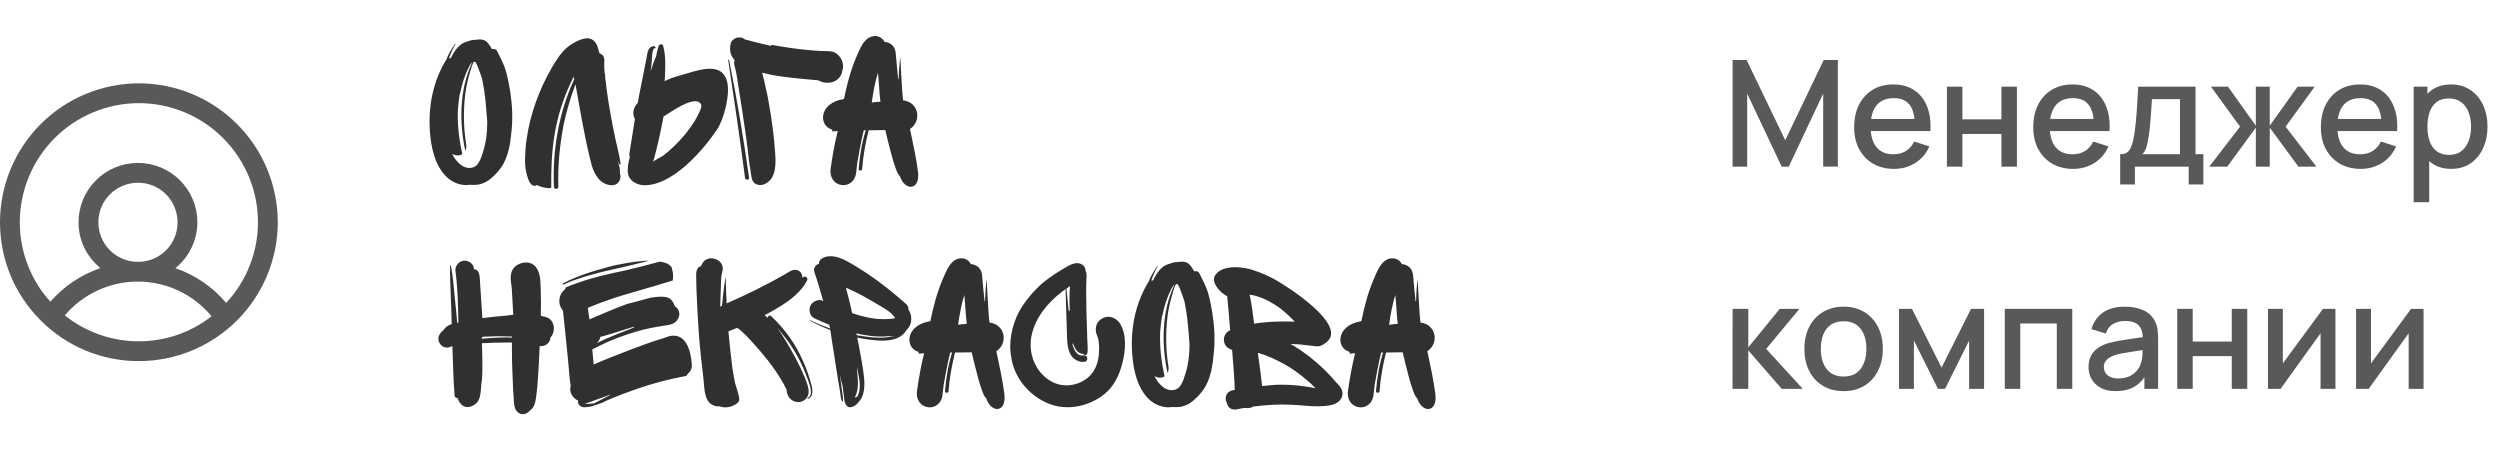
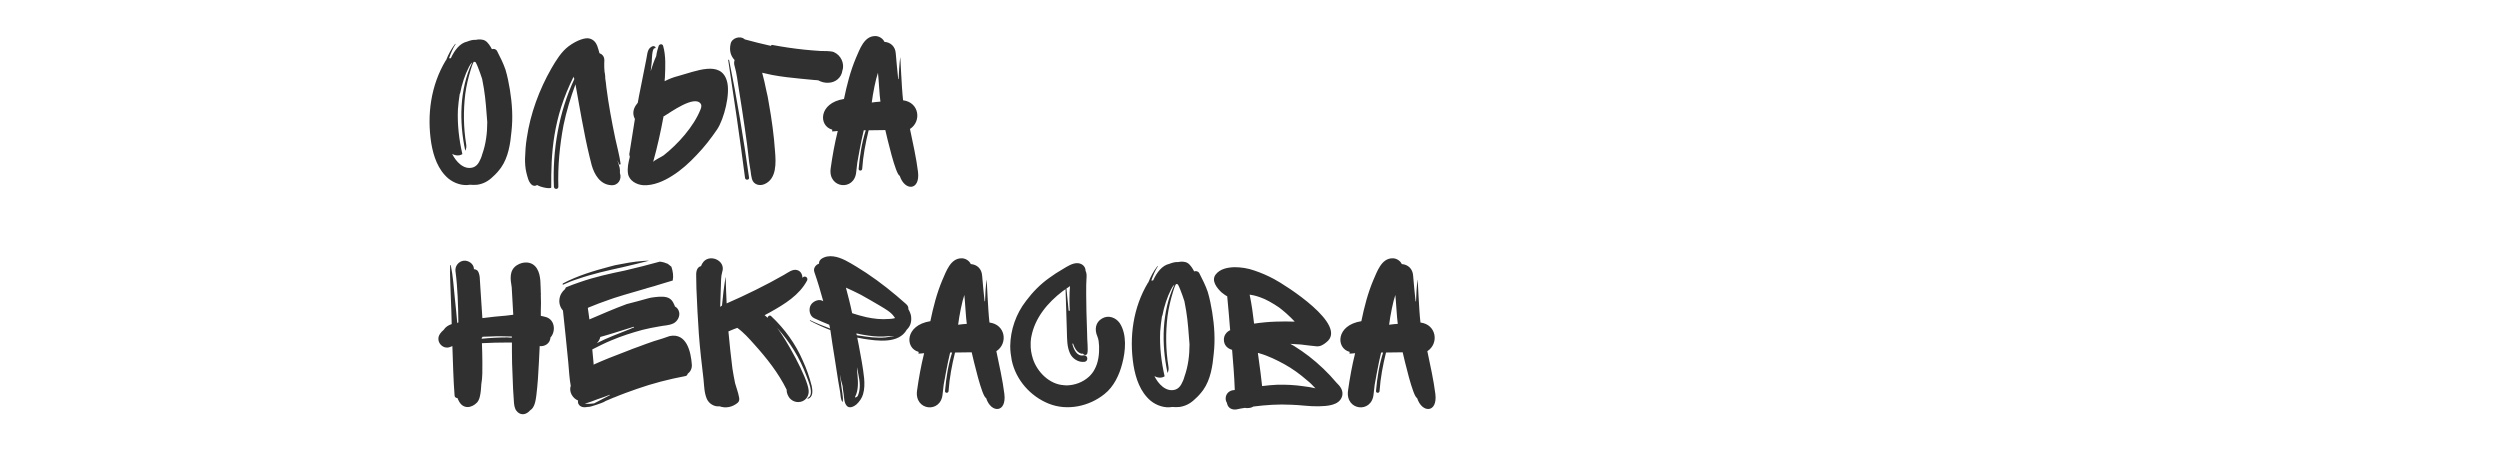
<svg xmlns="http://www.w3.org/2000/svg" width="270" height="49" viewBox="0 0 270 49" fill="none">
  <path d="M55.072 9.704C55.312 11.192 55.408 12.68 55.24 14.192C55.12 15.512 54.904 16.976 54.112 18.104C53.848 18.464 53.56 18.8 53.224 19.088C52.768 19.544 52.216 19.856 51.544 19.952C51.28 19.976 51.016 19.976 50.752 19.952C49.96 20.096 49.072 19.808 48.424 19.28C47.296 18.32 46.816 16.88 46.576 15.464C46.096 12.392 46.528 9.224 48.136 6.536C48.16 6.536 48.16 6.512 48.184 6.488C48.424 5.864 48.736 5.288 49.144 4.76C49.168 4.712 49.216 4.736 49.192 4.784C49.048 5.024 48.904 5.264 48.808 5.504C48.688 5.768 48.592 6.032 48.496 6.296C48.568 6.272 48.64 6.296 48.688 6.296C49.096 5.408 49.672 4.664 50.44 4.496C50.752 4.376 51.064 4.28 51.376 4.304C51.712 4.232 52.12 4.232 52.408 4.4C52.72 4.592 52.96 5 53.128 5.312C53.32 5.24 53.56 5.288 53.68 5.504C54.016 6.152 54.352 6.824 54.592 7.52C54.808 8.24 54.952 8.984 55.072 9.704ZM52.072 16.688C52.48 15.56 52.624 14.36 52.624 13.184C52.528 11.984 52.456 10.76 52.264 9.584C52.192 9.224 52.144 8.864 52.072 8.528C51.928 8.096 51.784 7.664 51.616 7.256C51.544 7.088 51.472 6.896 51.376 6.728C51.352 6.704 51.304 6.68 51.28 6.68H51.16C51.016 6.944 50.92 7.256 50.848 7.496C50.584 8.36 50.368 9.248 50.248 10.16C50.032 11.936 50.056 13.784 50.344 15.56C50.392 15.824 50.368 16.064 50.248 16.28C49.576 13.16 49.624 9.632 50.992 6.752C50.848 6.848 50.752 7.04 50.656 7.208C50.2 8.096 49.888 9.08 49.696 10.064C49.672 10.112 49.672 10.136 49.648 10.16C49.552 10.712 49.504 11.264 49.456 11.816C49.384 13.448 49.576 15.08 49.936 16.64C49.864 16.688 49.768 16.736 49.672 16.76C49.384 16.832 49.072 16.76 48.832 16.616C49.216 17.408 50.056 18.392 51.088 18.08C51.376 17.984 51.592 17.768 51.736 17.504C51.88 17.24 52 16.976 52.072 16.688ZM66.926 18.128C66.95 18.32 66.974 18.512 66.95 18.68C67.19 19.352 66.758 20.072 65.99 20C64.814 19.928 64.19 18.848 63.902 17.84C63.566 16.544 63.278 15.248 63.038 13.952C62.846 13.064 62.222 9.464 62.15 9.104C61.622 10.544 61.166 12.032 60.854 13.544C60.446 15.728 60.23 17.96 60.302 20.168C60.302 20.48 59.846 20.48 59.822 20.168C59.654 16.232 60.35 12.128 62.03 8.528C62.006 8.48 61.934 8.312 61.958 8.264C59.678 12.8 59.51 16.64 59.534 20.24C59.534 20.432 58.454 20.264 57.998 19.976C57.83 20.12 57.566 20.096 57.398 19.928C57.062 19.616 56.966 19.088 56.846 18.632C56.726 18.152 56.702 17.624 56.702 17.144C56.726 16.376 56.774 15.632 56.894 14.912C57.278 12.272 58.238 9.68 59.558 7.376C60.062 6.512 60.614 5.6 61.406 5C62.342 4.304 63.254 4.04 63.662 4.16C64.07 4.256 64.358 4.568 64.502 4.952C64.598 5.216 64.67 5.48 64.742 5.744C65.054 5.864 65.27 6.104 65.27 6.512C65.246 6.896 65.246 7.688 65.342 8.048C65.366 8.192 65.366 8.312 65.366 8.456C65.414 8.768 65.462 9.104 65.486 9.416C65.726 11.288 66.062 13.088 66.446 14.936C66.638 15.848 66.902 16.76 67.022 17.672C67.046 17.768 66.926 17.816 66.878 17.744L66.662 17.288C66.758 17.552 66.854 17.84 66.926 18.128ZM77.449 13.976C76.777 14.96 76.057 15.896 75.217 16.76C74.449 17.576 73.585 18.368 72.625 18.968C71.737 19.544 70.561 20.072 69.457 20C68.761 19.952 67.945 19.52 67.825 18.752C67.729 18.128 67.873 17.552 68.017 16.952V16.904C67.969 16.784 67.945 16.64 67.993 16.472L68.569 12.848C68.257 12.272 68.401 11.672 68.809 11.192C68.833 11.168 68.857 11.144 68.881 11.096C68.953 10.64 69.049 10.184 69.145 9.704L69.793 6.44C69.889 6.032 69.889 5.48 70.177 5.192C70.345 5.024 70.561 4.904 70.753 5.048C70.849 5.12 70.801 5.216 70.705 5.216C70.417 5.168 70.393 6.512 70.393 6.656C70.345 7.016 70.321 7.352 70.273 7.688C70.441 7.136 70.633 6.584 70.873 6.056C70.921 5.672 71.017 5.312 71.137 4.952C71.233 4.736 71.545 4.712 71.617 4.952C71.929 6.032 71.857 7.256 71.809 8.384C71.785 8.504 71.785 8.648 71.785 8.768C72.241 8.528 72.745 8.336 73.225 8.216C75.169 7.688 77.857 6.488 78.505 8.744C78.913 10.088 78.193 12.872 77.449 13.976ZM75.697 11.24C75.073 10.184 72.385 12.152 71.737 12.536C71.713 12.536 71.689 12.56 71.665 12.56C71.353 14.24 70.993 15.872 70.537 17.504C70.585 17.336 71.473 16.928 71.665 16.784C73.225 15.56 74.905 13.688 75.649 11.84C75.769 11.552 75.769 11.36 75.697 11.24ZM90.978 7.616C90.882 8.384 90.234 8.912 89.49 8.936C89.058 8.96 88.722 8.864 88.362 8.672H88.29C88.194 8.648 88.122 8.648 88.026 8.648L86.514 8.504C85.482 8.408 84.426 8.288 83.394 8.096C83.082 8.024 82.698 7.952 82.314 7.856C82.482 8.48 82.626 9.08 82.746 9.704C82.866 10.184 82.962 10.664 83.034 11.144C83.346 12.872 83.586 14.624 83.706 16.376C83.802 17.552 83.898 19.304 82.578 19.88C82.05 20.12 81.378 19.952 81.21 19.328C81.138 19.04 81.09 18.752 81.066 18.488C80.946 17.864 80.874 17.24 80.802 16.592C80.754 15.944 80.226 12.272 79.794 9.632C79.65 8.792 79.578 7.952 79.338 7.136C79.266 6.92 79.266 6.68 79.338 6.488C78.93 6.056 78.738 5.48 78.906 4.736C79.026 4.112 79.938 3.8 80.442 4.256C81.378 4.52 82.314 4.736 83.25 4.952C83.298 4.88 83.346 4.832 83.418 4.856C84.57 5.072 85.698 5.24 86.85 5.36C87.426 5.432 88.026 5.456 88.602 5.504C89.082 5.528 89.61 5.48 90.066 5.624L90.09 5.648C90.81 5.96 91.242 6.872 90.978 7.616ZM80.898 19.184C80.946 19.448 80.514 19.496 80.466 19.232C79.914 14.984 79.29 10.712 78.642 6.464C78.618 6.464 78.738 6.44 78.738 6.464C79.602 10.688 80.298 14.936 80.898 19.184ZM97.174 18.992C96.718 18.848 95.806 14.864 95.614 14.048L93.814 14.072C93.478 15.44 93.214 16.808 93.118 18.224C93.118 18.488 92.71 18.488 92.734 18.224C92.854 16.832 93.07 15.416 93.502 14.072H93.286C92.998 15.2 92.59 17.552 92.59 17.552L92.47 18.584C92.278 20.672 89.422 20.36 89.71 18.2C89.902 16.832 90.142 15.488 90.478 14.144C90.262 14.168 90.046 14.192 89.854 14.192C89.878 14.144 89.902 14.072 89.878 14C88.39 13.616 88.39 11.12 91.15 10.688C91.462 9.176 91.846 7.664 92.446 6.248C92.854 5.336 93.31 3.92 94.486 3.896C94.894 3.872 95.35 4.136 95.518 4.52C96.19 4.568 96.694 5.024 96.742 5.768C96.814 6.68 96.91 7.616 97.006 8.528C97.03 8.552 97.03 8.552 97.054 8.552C97.078 7.76 97.126 6.968 97.222 6.2C97.246 5.96 97.366 9.44 97.534 10.832C99.286 11.048 99.55 13.112 98.278 13.928C98.566 15.296 98.974 17.144 99.142 18.536C99.406 20.624 97.702 20.648 97.174 18.992ZM94.15 11.072C94.462 11.024 94.774 11 95.086 10.976C94.99 10.4 94.894 8.456 94.822 7.856C94.582 8.528 94.27 10.088 94.15 11.072ZM59.44 36.464V36.536C59.368 37.112 58.816 37.448 58.288 37.376C58.24 38.552 58.168 39.752 58.096 40.928C58.048 41.528 58 42.104 57.928 42.68C57.856 43.208 57.76 44.024 57.256 44.312C57.256 44.336 57.256 44.336 57.232 44.336C57.16 44.432 57.04 44.528 56.92 44.6C56.488 44.864 56.056 44.72 55.792 44.384C55.576 44.144 55.528 43.736 55.504 43.424C55.432 42.488 55.384 41.576 55.36 40.64C55.312 39.728 55.288 38.792 55.288 37.88V36.992C55.12 36.992 54.976 36.992 54.808 36.992C53.896 36.992 52.96 37.016 52.048 37.064C52.072 37.76 52.096 38.456 52.096 39.152C52.096 39.944 52.12 40.76 51.976 41.528V41.6C51.952 41.792 51.952 42.008 51.928 42.2C51.88 42.608 51.808 43.16 51.52 43.472C50.92 44.096 50.032 44.192 49.576 43.352C49.504 43.232 49.456 43.112 49.408 42.992C49.264 42.992 49.096 42.896 49.096 42.728C48.952 40.952 48.928 39.152 48.856 37.376L48.616 37.472C47.8 37.808 46.96 36.824 47.536 36.032C47.632 35.888 47.776 35.744 47.92 35.624C48.112 35.312 48.424 35.12 48.784 35C48.76 34.04 48.736 33.056 48.688 32.072C48.664 30.944 48.568 29.792 48.616 28.664C48.616 28.616 48.688 28.616 48.688 28.664C48.928 29.816 49 31.016 49.12 32.192C49.216 33.08 49.312 34.016 49.384 34.904C49.408 34.88 49.432 34.832 49.456 34.832H49.504C49.48 32.984 49.432 31.112 49.192 29.288C49.12 28.736 49.528 28.232 50.056 28.16C50.56 28.088 51.16 28.472 51.184 29.024V29.072C51.28 29.072 51.352 29.096 51.448 29.144C51.688 29.24 51.784 29.696 51.808 29.912L51.88 31.064C51.952 32.168 52.024 33.272 52.096 34.352H52.144C52.984 34.232 53.824 34.16 54.664 34.088C54.928 34.064 55.168 34.016 55.432 33.992C55.384 33.008 55.312 32 55.264 31.016C55.12 30.176 54.976 29.216 55.792 28.664C56.512 28.184 57.52 28.208 58 29.024C58.456 29.768 58.36 30.824 58.408 31.664C58.432 31.736 58.408 31.808 58.408 31.88C58.432 32.432 58.432 33.008 58.408 33.584V34.112C58.6 34.136 58.792 34.208 59.008 34.256C59.944 34.568 60.04 35.816 59.44 36.464ZM52.912 36.344C52.648 36.344 52.384 36.368 52.12 36.368C52.096 36.416 52.072 36.464 52.024 36.488V36.584C52.96 36.488 53.896 36.44 54.808 36.44C54.976 36.464 55.144 36.464 55.288 36.464V36.344C54.496 36.32 53.704 36.296 52.912 36.344ZM60.799 30.608C62.383 29.768 64.159 29.24 65.887 28.784L66.439 28.64C67.423 28.448 68.407 28.256 69.439 28.184C69.655 28.16 69.871 28.16 70.087 28.16C69.151 28.4 68.191 28.64 67.255 28.856C65.623 29.216 63.991 29.576 62.407 30.128C61.855 30.296 61.327 30.512 60.799 30.752C60.751 30.728 60.751 30.656 60.799 30.608ZM74.263 40.376C74.239 40.496 74.167 40.592 74.023 40.616C72.247 40.952 70.471 41.408 68.767 42.008C67.951 42.296 67.135 42.584 66.343 42.92H66.319C66.271 42.944 66.199 42.968 66.151 42.992C65.887 43.112 65.623 43.208 65.359 43.328L65.335 43.352C65.047 43.544 63.679 43.952 63.703 43.928C63.703 43.928 63.559 43.952 63.463 43.952C63.079 44.024 62.647 44 62.455 43.592C62.407 43.472 62.407 43.376 62.431 43.256C61.831 43.016 61.423 42.296 61.639 41.672C61.495 40.856 61.447 39.992 61.375 39.152L61.087 36.272L60.799 33.536C60.511 33.224 60.367 32.768 60.415 32.36C60.463 31.88 60.679 31.52 61.015 31.232C61.039 31.184 61.087 31.112 61.111 31.04C61.615 30.824 62.143 30.632 62.647 30.464C64.231 29.912 65.863 29.552 67.495 29.216C68.767 28.928 70.015 28.592 71.263 28.256C71.431 28.28 71.599 28.304 71.743 28.352L72.127 28.496C72.247 28.592 72.391 28.712 72.511 28.808C72.679 29.312 72.751 29.816 72.655 30.296L71.455 30.656C70.927 30.824 70.375 30.992 69.823 31.136C69.775 31.16 69.727 31.184 69.679 31.184C68.455 31.52 66.079 32.24 65.815 32.36C65.047 32.624 64.279 32.912 63.535 33.224L63.487 33.272C63.511 33.512 63.655 34.376 63.655 34.496C64.999 33.92 66.319 33.344 67.687 32.84C68.455 32.648 69.247 32.432 70.015 32.216L70.327 32.144C70.615 32.096 70.879 32.072 71.167 32.048C71.767 32.024 72.343 32.048 72.679 32.624C72.727 32.696 72.751 32.768 72.775 32.816C72.823 32.912 72.871 33.008 72.895 33.104C72.919 33.128 72.919 33.128 72.943 33.128C73.159 33.248 73.303 33.488 73.351 33.728C73.447 34.184 73.159 34.712 72.727 34.928C72.223 35.168 71.695 35.144 71.143 35.264C70.567 35.36 69.967 35.48 69.391 35.624C68.239 35.936 67.111 36.296 65.983 36.776C65.287 37.064 64.639 37.4 63.967 37.736L64.111 39.296C64.111 39.32 64.111 39.344 64.111 39.392L64.183 39.344C64.711 39.104 65.239 38.888 65.767 38.672L67.807 37.88C68.167 37.736 68.527 37.592 68.887 37.472C69.463 37.256 70.039 37.04 70.615 36.848L71.551 36.56C71.815 36.488 72.055 36.368 72.319 36.296C74.167 35.912 74.623 38.024 74.719 39.392C74.743 39.824 74.551 40.16 74.263 40.376ZM68.455 35.288C67.711 35.528 66.967 35.744 66.223 35.984C65.743 36.128 65.287 36.272 64.831 36.392C64.783 36.656 64.639 36.896 64.447 37.064C65.623 36.464 66.871 36.008 68.071 35.528C68.215 35.456 68.335 35.408 68.479 35.36L68.455 35.288ZM63.151 43.592C63.511 43.64 64.063 43.592 64.135 43.568C64.159 43.568 64.183 43.568 64.207 43.544C64.399 43.448 64.591 43.352 64.759 43.256C65.143 43.064 65.503 42.872 65.863 42.68V42.632C65.431 42.8 64.999 42.968 64.543 43.112C64.087 43.28 63.631 43.472 63.151 43.592ZM87.261 43.064C87.213 43.088 87.189 42.992 87.237 42.968C88.005 42.656 87.261 41.072 87.093 40.592C86.373 38.648 85.317 36.944 83.925 35.408C84.837 36.536 87.213 40.76 87.333 42.152C87.405 42.8 86.949 43.424 86.205 43.424C85.749 43.424 85.317 43.16 85.125 42.752C85.005 42.536 84.957 42.32 84.957 42.08C84.069 40.28 82.797 38.672 81.477 37.208C80.901 36.56 80.325 35.912 79.629 35.408L79.245 35.552C79.029 35.648 78.837 35.72 78.669 35.792C78.789 37.112 78.933 38.456 79.101 39.8C79.173 40.328 79.293 40.856 79.389 41.384C79.509 41.84 79.725 42.368 79.821 42.92C79.869 43.112 79.845 43.352 79.677 43.496C79.101 43.976 78.381 44.12 77.709 43.88C77.157 43.952 76.581 43.616 76.341 43.088C76.053 42.416 76.053 41.696 75.981 40.976C75.789 39.344 75.597 37.712 75.477 36.08C75.357 34.448 75.285 32.816 75.213 31.16C75.213 30.728 75.189 30.296 75.189 29.864C75.165 29.432 75.213 28.856 75.717 28.736C75.741 28.64 75.789 28.568 75.837 28.472C76.485 27.296 78.453 28.088 77.997 29.384C77.853 29.864 77.877 30.44 77.853 30.992L77.781 33.152C77.853 33.08 77.901 33.032 77.973 33.008C78.069 31.976 78.189 30.968 78.357 29.96C78.357 29.936 78.381 29.96 78.381 29.96V30.128C78.405 31.016 78.429 31.88 78.477 32.768C80.469 31.904 82.821 30.752 84.693 29.672C85.077 29.456 85.605 29.024 86.085 29.168C86.469 29.264 86.661 29.624 86.661 30.008L86.733 29.936C86.973 29.744 87.309 30.008 87.165 30.296C86.325 31.88 84.741 32.84 83.205 33.704L82.581 34.04C82.701 34.136 82.797 34.232 82.917 34.328C82.893 34.16 83.133 33.992 83.277 34.136C84.741 35.504 85.917 37.136 86.709 38.96C87.117 39.848 87.429 40.76 87.669 41.696C87.765 42.176 87.837 42.896 87.261 43.064ZM97.935 35.6C97.071 37.16 94.719 36.824 93.231 36.584C93.015 36.536 92.799 36.512 92.583 36.464C92.631 36.752 92.703 37.04 92.751 37.304C92.967 38.48 93.207 39.68 93.327 40.856C93.375 41.432 93.375 42.032 93.207 42.584C93.087 42.992 92.823 43.376 92.487 43.688C92.223 43.904 91.719 44.168 91.431 43.808C91.167 43.472 91.167 43.016 91.119 42.584C91.071 42.296 91.023 41.984 90.999 41.672C90.879 41.288 90.783 40.88 90.711 40.448C90.735 40.712 90.759 40.952 90.807 41.192C90.855 41.624 90.903 42.032 90.975 42.44C90.999 42.752 91.095 43.112 90.999 43.4C90.999 43.424 90.999 43.424 90.975 43.4C90.783 43.112 90.783 42.68 90.735 42.344L90.519 41.096C90.399 40.28 90.255 39.464 90.135 38.624C89.967 37.64 89.823 36.632 89.679 35.648C88.935 35.36 88.191 35.024 87.471 34.64C87.447 34.616 87.471 34.568 87.519 34.592C88.215 34.928 88.935 35.216 89.655 35.48C89.631 35.336 89.583 35.216 89.559 35.072C89.007 34.856 88.479 34.616 87.951 34.376C87.423 34.136 87.303 33.392 87.567 32.936C87.783 32.576 88.335 32.288 88.767 32.456L88.911 32.528C88.623 31.472 88.311 30.416 87.951 29.384C87.807 28.976 88.095 28.592 88.455 28.472C88.431 28.256 88.551 28.088 88.695 27.968C89.487 27.416 90.519 27.728 91.287 28.112C92.079 28.52 92.823 29 93.567 29.48C95.079 30.488 96.495 31.616 97.863 32.84C98.055 33.008 98.127 33.2 98.103 33.392C98.247 33.632 98.343 33.872 98.391 34.112C98.487 34.784 98.295 35.264 97.935 35.6ZM95.055 33.032C94.359 32.624 93.663 32.216 92.967 31.832C92.439 31.568 91.911 31.304 91.359 31.064C91.599 31.976 91.839 32.888 92.031 33.824C92.535 33.992 93.039 34.136 93.567 34.256C94.359 34.424 95.175 34.52 95.991 34.448C96.159 34.448 96.327 34.424 96.471 34.4L96.663 34.352C96.639 34.304 96.615 34.256 96.567 34.208C96.231 33.704 95.607 33.368 95.055 33.032ZM93.807 36.248C93.375 36.2 92.943 36.104 92.487 36.008C92.511 36.08 92.511 36.152 92.535 36.2C92.631 36.224 92.703 36.248 92.799 36.248C93.735 36.392 94.719 36.536 95.655 36.44L96.567 36.296C96.567 36.272 96.063 36.32 96.063 36.296C95.247 36.392 94.407 36.344 93.807 36.248ZM92.607 40.472C92.679 41.264 92.727 42.152 92.343 42.872L92.391 42.944C92.487 42.896 92.559 42.848 92.631 42.776C92.967 42.032 92.871 41.216 92.703 40.424L92.559 39.68C92.535 39.704 92.583 39.992 92.559 39.992L92.607 40.472ZM106.502 42.992C106.046 42.848 105.134 38.864 104.942 38.048L103.142 38.072C102.806 39.44 102.542 40.808 102.446 42.224C102.446 42.488 102.038 42.488 102.062 42.224C102.182 40.832 102.398 39.416 102.83 38.072H102.614C102.326 39.2 101.918 41.552 101.918 41.552L101.798 42.584C101.606 44.672 98.75 44.36 99.038 42.2C99.23 40.832 99.47 39.488 99.806 38.144C99.59 38.168 99.374 38.192 99.182 38.192C99.206 38.144 99.23 38.072 99.206 38C97.718 37.616 97.718 35.12 100.478 34.688C100.79 33.176 101.174 31.664 101.774 30.248C102.182 29.336 102.638 27.92 103.814 27.896C104.222 27.872 104.678 28.136 104.846 28.52C105.518 28.568 106.022 29.024 106.07 29.768C106.142 30.68 106.238 31.616 106.334 32.528C106.358 32.552 106.358 32.552 106.382 32.552C106.406 31.76 106.454 30.968 106.55 30.2C106.574 29.96 106.694 33.44 106.862 34.832C108.614 35.048 108.878 37.112 107.606 37.928C107.894 39.296 108.302 41.144 108.47 42.536C108.734 44.624 107.03 44.648 106.502 42.992ZM103.478 35.072C103.79 35.024 104.102 35 104.414 34.976C104.318 34.4 104.222 32.456 104.15 31.856C103.91 32.528 103.598 34.088 103.478 35.072ZM120.936 34.904C121.728 36.128 121.56 37.928 121.2 39.272C120.888 40.496 120.288 41.768 119.28 42.56C117.648 43.88 115.272 44.408 113.256 43.592C111.288 42.8 109.728 41.048 109.272 38.936C109.176 38.432 109.104 37.904 109.104 37.376C109.128 35.624 109.728 33.896 110.808 32.504C111.528 31.544 112.344 30.704 113.328 30.008C113.784 29.672 114.264 29.36 114.768 29.072C115.248 28.784 115.848 28.376 116.424 28.424C116.928 28.472 117.24 28.832 117.24 29.24C117.384 29.528 117.36 29.816 117.336 30.176C117.288 30.584 117.312 32.936 117.336 33.704L117.408 35.984C117.408 36.392 117.432 36.8 117.456 37.184C117.456 37.52 117.504 37.856 117.432 38.168C117.408 38.312 117.216 38.384 117.096 38.312C117.024 38.264 116.976 38.24 116.952 38.192C116.88 38.216 116.808 38.192 116.76 38.192C116.448 38.096 116.232 37.856 116.088 37.568C115.992 37.424 115.944 37.256 115.896 37.112H115.824V37.184C115.968 37.736 116.304 38.504 117 38.384C117.504 38.288 117.6 39.032 117.096 39.08C116.472 39.152 115.824 38.744 115.56 38.168C115.224 37.424 115.248 36.632 115.224 35.864L115.08 31.232C114.984 31.304 114.888 31.376 114.768 31.448C113.136 32.696 111.768 34.328 111.384 36.368C111.36 36.56 111.336 36.56 111.336 36.704C111.312 36.824 111.312 36.968 111.312 37.088C111.288 37.664 111.384 38.216 111.552 38.744C112.008 40.16 113.328 41.504 114.888 41.6C114.984 41.6 115.104 41.624 115.2 41.624C116.088 41.6 116.928 41.288 117.576 40.712C117.816 40.496 118.056 40.208 118.2 39.92C118.632 39.152 118.728 38.24 118.704 37.4C118.68 37.016 118.656 36.656 118.512 36.32C118.2 35.624 118.296 34.808 119.016 34.4C119.688 33.992 120.504 34.28 120.936 34.904ZM115.56 30.896C115.44 30.992 115.296 31.088 115.176 31.16C115.248 31.976 115.344 32.768 115.416 33.56H115.536C115.488 32.672 115.488 31.784 115.56 30.896ZM118.488 36.272C118.488 36.248 118.464 36.248 118.464 36.224C118.464 36.224 118.488 36.248 118.488 36.272ZM118.512 36.32C118.488 36.296 118.488 36.296 118.488 36.272C118.488 36.296 118.512 36.296 118.512 36.32ZM130.916 33.704C131.156 35.192 131.252 36.68 131.084 38.192C130.964 39.512 130.748 40.976 129.956 42.104C129.692 42.464 129.404 42.8 129.068 43.088C128.612 43.544 128.06 43.856 127.388 43.952C127.124 43.976 126.86 43.976 126.596 43.952C125.804 44.096 124.916 43.808 124.268 43.28C123.14 42.32 122.66 40.88 122.42 39.464C121.94 36.392 122.372 33.224 123.98 30.536C124.004 30.536 124.004 30.512 124.028 30.488C124.268 29.864 124.58 29.288 124.988 28.76C125.012 28.712 125.06 28.736 125.036 28.784C124.892 29.024 124.748 29.264 124.652 29.504C124.532 29.768 124.436 30.032 124.34 30.296C124.412 30.272 124.484 30.296 124.532 30.296C124.94 29.408 125.516 28.664 126.284 28.496C126.596 28.376 126.908 28.28 127.22 28.304C127.556 28.232 127.964 28.232 128.252 28.4C128.564 28.592 128.804 29 128.972 29.312C129.164 29.24 129.404 29.288 129.524 29.504C129.86 30.152 130.196 30.824 130.436 31.52C130.652 32.24 130.796 32.984 130.916 33.704ZM127.916 40.688C128.324 39.56 128.468 38.36 128.468 37.184C128.372 35.984 128.3 34.76 128.108 33.584C128.036 33.224 127.988 32.864 127.916 32.528C127.772 32.096 127.628 31.664 127.46 31.256C127.388 31.088 127.316 30.896 127.22 30.728C127.196 30.704 127.148 30.68 127.124 30.68H127.004C126.86 30.944 126.764 31.256 126.692 31.496C126.428 32.36 126.212 33.248 126.092 34.16C125.876 35.936 125.9 37.784 126.188 39.56C126.236 39.824 126.212 40.064 126.092 40.28C125.42 37.16 125.468 33.632 126.836 30.752C126.692 30.848 126.596 31.04 126.5 31.208C126.044 32.096 125.732 33.08 125.54 34.064C125.516 34.112 125.516 34.136 125.492 34.16C125.396 34.712 125.348 35.264 125.3 35.816C125.228 37.448 125.42 39.08 125.78 40.64C125.708 40.688 125.612 40.736 125.516 40.76C125.228 40.832 124.916 40.76 124.676 40.616C125.06 41.408 125.9 42.392 126.932 42.08C127.22 41.984 127.436 41.768 127.58 41.504C127.724 41.24 127.844 40.976 127.916 40.688ZM144.947 42.8C144.635 43.808 143.315 43.856 142.427 43.88C141.419 43.904 140.435 43.736 139.451 43.712C138.059 43.64 136.715 43.736 135.371 43.904C135.179 44.024 134.963 44.072 134.723 44.072C134.627 44.072 134.531 44.072 134.459 44.048C134.147 44.096 133.835 44.144 133.547 44.216C133.091 44.288 132.659 44.096 132.539 43.64C132.515 43.592 132.515 43.568 132.515 43.52C132.419 43.376 132.371 43.208 132.371 43.04C132.371 42.512 132.779 42.152 133.283 42.128C133.307 42.128 133.331 42.128 133.355 42.104C133.307 40.664 133.187 39.224 133.067 37.784C132.563 37.64 132.179 37.28 132.179 36.68C132.179 36.2 132.467 35.84 132.875 35.648C132.875 35.624 132.851 35.6 132.851 35.6C132.755 34.4 132.659 33.2 132.539 32C132.299 31.88 132.107 31.712 131.915 31.568C131.435 31.112 130.787 30.32 131.291 29.648C131.771 29.024 132.587 28.88 133.331 28.856C134.051 28.856 134.795 28.976 135.467 29.216C136.187 29.456 136.907 29.768 137.579 30.128C138.851 30.8 145.667 35.12 143.243 36.968C142.931 37.232 142.571 37.448 142.163 37.4C141.611 37.352 141.131 37.28 140.507 37.208L139.355 37.136C139.499 37.208 139.619 37.28 139.739 37.352C140.315 37.712 140.843 38.072 141.371 38.48C142.451 39.32 143.459 40.28 144.323 41.312C144.755 41.72 145.115 42.2 144.947 42.8ZM139.835 34.736C139.547 34.424 139.235 34.136 138.923 33.848C138.611 33.584 138.371 33.368 138.131 33.2C137.459 32.744 136.715 32.312 136.067 32.096C135.851 32.024 135.635 31.952 135.419 31.904L135.035 31.832C135.011 31.832 134.987 31.832 134.963 31.832C135.179 32.864 135.323 33.896 135.443 34.952C136.235 34.832 137.027 34.76 137.795 34.736C138.491 34.712 139.163 34.712 139.835 34.736ZM141.131 41.048C140.387 40.4 139.595 39.824 138.731 39.344C137.891 38.888 136.979 38.432 136.043 38.168C135.995 38.144 135.923 38.12 135.851 38.12L136.139 40.256C136.187 40.736 136.259 41.216 136.307 41.696C136.859 41.624 137.411 41.576 137.939 41.552C138.899 41.528 139.859 41.576 140.819 41.72C141.251 41.768 141.659 41.84 142.067 41.936C141.779 41.624 141.467 41.312 141.131 41.048ZM153.049 42.992C152.593 42.848 151.681 38.864 151.489 38.048L149.689 38.072C149.353 39.44 149.089 40.808 148.993 42.224C148.993 42.488 148.585 42.488 148.609 42.224C148.729 40.832 148.945 39.416 149.377 38.072H149.161C148.873 39.2 148.465 41.552 148.465 41.552L148.345 42.584C148.153 44.672 145.297 44.36 145.585 42.2C145.777 40.832 146.017 39.488 146.353 38.144C146.137 38.168 145.921 38.192 145.729 38.192C145.753 38.144 145.777 38.072 145.753 38C144.265 37.616 144.265 35.12 147.025 34.688C147.337 33.176 147.721 31.664 148.321 30.248C148.729 29.336 149.185 27.92 150.361 27.896C150.769 27.872 151.225 28.136 151.393 28.52C152.065 28.568 152.569 29.024 152.617 29.768C152.689 30.68 152.785 31.616 152.881 32.528C152.905 32.552 152.905 32.552 152.929 32.552C152.953 31.76 153.001 30.968 153.097 30.2C153.121 29.96 153.241 33.44 153.409 34.832C155.161 35.048 155.425 37.112 154.153 37.928C154.441 39.296 154.849 41.144 155.017 42.536C155.281 44.624 153.577 44.648 153.049 42.992ZM150.025 35.072C150.337 35.024 150.649 35 150.961 34.976C150.865 34.4 150.769 32.456 150.697 31.856C150.457 32.528 150.145 34.088 150.025 35.072Z" fill="#303030" />
-   <path opacity="0.8" d="M187.12 18V6.48H188.632L192.808 15.144L196.96 6.48H198.488V17.992H196.904V10.112L193.184 18H192.424L188.696 10.112V18H187.12ZM204.561 18.24C203.703 18.24 202.948 18.053 202.297 17.68C201.652 17.301 201.148 16.776 200.785 16.104C200.428 15.427 200.249 14.643 200.249 13.752C200.249 12.808 200.425 11.989 200.777 11.296C201.135 10.603 201.631 10.067 202.265 9.688C202.9 9.309 203.639 9.12 204.481 9.12C205.361 9.12 206.111 9.325 206.729 9.736C207.348 10.141 207.809 10.72 208.113 11.472C208.423 12.224 208.545 13.117 208.481 14.152H206.809V13.544C206.799 12.541 206.607 11.8 206.233 11.32C205.865 10.84 205.303 10.6 204.545 10.6C203.708 10.6 203.079 10.864 202.657 11.392C202.236 11.92 202.025 12.683 202.025 13.68C202.025 14.629 202.236 15.365 202.657 15.888C203.079 16.405 203.687 16.664 204.481 16.664C205.004 16.664 205.455 16.547 205.833 16.312C206.217 16.072 206.516 15.731 206.729 15.288L208.369 15.808C208.033 16.581 207.524 17.181 206.841 17.608C206.159 18.029 205.399 18.24 204.561 18.24ZM201.481 14.152V12.848H207.649V14.152H201.481ZM210.268 18V9.36H211.94V12.888H216.156V9.36H217.828V18H216.156V14.464H211.94V18H210.268ZM223.905 18.24C223.046 18.24 222.292 18.053 221.641 17.68C220.996 17.301 220.492 16.776 220.129 16.104C219.772 15.427 219.593 14.643 219.593 13.752C219.593 12.808 219.769 11.989 220.121 11.296C220.478 10.603 220.974 10.067 221.609 9.688C222.244 9.309 222.982 9.12 223.825 9.12C224.705 9.12 225.454 9.325 226.073 9.736C226.692 10.141 227.153 10.72 227.457 11.472C227.766 12.224 227.889 13.117 227.825 14.152H226.153V13.544C226.142 12.541 225.95 11.8 225.577 11.32C225.209 10.84 224.646 10.6 223.889 10.6C223.052 10.6 222.422 10.864 222.001 11.392C221.58 11.92 221.369 12.683 221.369 13.68C221.369 14.629 221.58 15.365 222.001 15.888C222.422 16.405 223.03 16.664 223.825 16.664C224.348 16.664 224.798 16.547 225.177 16.312C225.561 16.072 225.86 15.731 226.073 15.288L227.713 15.808C227.377 16.581 226.868 17.181 226.185 17.608C225.502 18.029 224.742 18.24 223.905 18.24ZM220.825 14.152V12.848H226.993V14.152H220.825ZM228.98 19.92V16.656C229.455 16.656 229.793 16.499 229.996 16.184C230.204 15.864 230.369 15.323 230.492 14.56C230.567 14.096 230.628 13.603 230.676 13.08C230.729 12.557 230.775 11.992 230.812 11.384C230.849 10.771 230.887 10.096 230.924 9.36H237.116V16.656H237.964V19.92H236.38V18H230.572V19.92H228.98ZM231.372 16.656H235.436V10.704H232.412C232.391 11.056 232.367 11.419 232.34 11.792C232.319 12.165 232.292 12.536 232.26 12.904C232.233 13.272 232.201 13.624 232.164 13.96C232.127 14.296 232.084 14.6 232.036 14.872C231.972 15.293 231.895 15.645 231.804 15.928C231.719 16.211 231.575 16.453 231.372 16.656ZM238.598 18L241.926 13.68L238.782 9.36H240.622L243.63 13.576V9.36H245.134V13.576L248.142 9.36H249.99L246.845 13.68L250.174 18H248.23L245.134 13.784V18H243.63V13.784L240.542 18H238.598ZM254.968 18.24C254.109 18.24 253.354 18.053 252.704 17.68C252.058 17.301 251.554 16.776 251.192 16.104C250.834 15.427 250.656 14.643 250.656 13.752C250.656 12.808 250.832 11.989 251.184 11.296C251.541 10.603 252.037 10.067 252.672 9.688C253.306 9.309 254.045 9.12 254.888 9.12C255.768 9.12 256.517 9.325 257.136 9.736C257.754 10.141 258.216 10.72 258.52 11.472C258.829 12.224 258.952 13.117 258.888 14.152H257.216V13.544C257.205 12.541 257.013 11.8 256.64 11.32C256.272 10.84 255.709 10.6 254.952 10.6C254.114 10.6 253.485 10.864 253.064 11.392C252.642 11.92 252.432 12.683 252.432 13.68C252.432 14.629 252.642 15.365 253.064 15.888C253.485 16.405 254.093 16.664 254.888 16.664C255.41 16.664 255.861 16.547 256.24 16.312C256.624 16.072 256.922 15.731 257.136 15.288L258.776 15.808C258.44 16.581 257.93 17.181 257.248 17.608C256.565 18.029 255.805 18.24 254.968 18.24ZM251.888 14.152V12.848H258.056V14.152H251.888ZM264.739 18.24C263.912 18.24 263.219 18.04 262.659 17.64C262.099 17.235 261.675 16.688 261.387 16C261.099 15.312 260.955 14.536 260.955 13.672C260.955 12.808 261.096 12.032 261.379 11.344C261.667 10.656 262.088 10.115 262.643 9.72C263.203 9.32 263.891 9.12 264.707 9.12C265.517 9.12 266.216 9.32 266.803 9.72C267.395 10.115 267.851 10.656 268.171 11.344C268.491 12.027 268.651 12.803 268.651 13.672C268.651 14.536 268.491 15.315 268.171 16.008C267.856 16.696 267.405 17.24 266.819 17.64C266.237 18.04 265.544 18.24 264.739 18.24ZM260.675 21.84V9.36H262.163V15.576H262.355V21.84H260.675ZM264.507 16.728C265.04 16.728 265.48 16.592 265.827 16.32C266.179 16.048 266.44 15.683 266.611 15.224C266.787 14.76 266.875 14.243 266.875 13.672C266.875 13.107 266.787 12.595 266.611 12.136C266.44 11.677 266.176 11.312 265.819 11.04C265.461 10.768 265.005 10.632 264.451 10.632C263.928 10.632 263.496 10.76 263.155 11.016C262.819 11.272 262.568 11.629 262.403 12.088C262.243 12.547 262.163 13.075 262.163 13.672C262.163 14.269 262.243 14.797 262.403 15.256C262.563 15.715 262.816 16.075 263.163 16.336C263.509 16.597 263.957 16.728 264.507 16.728ZM187.112 42L187.12 33.36H188.816V37.52L192.208 33.36H194.336L190.752 37.68L194.704 42H192.432L188.816 37.84V42H187.112ZM199.106 42.24C198.242 42.24 197.493 42.045 196.858 41.656C196.224 41.267 195.733 40.731 195.386 40.048C195.045 39.36 194.874 38.568 194.874 37.672C194.874 36.771 195.05 35.979 195.402 35.296C195.754 34.608 196.248 34.075 196.882 33.696C197.517 33.312 198.258 33.12 199.106 33.12C199.97 33.12 200.72 33.315 201.354 33.704C201.989 34.093 202.48 34.629 202.826 35.312C203.173 35.995 203.346 36.781 203.346 37.672C203.346 38.573 203.17 39.368 202.818 40.056C202.472 40.739 201.981 41.275 201.346 41.664C200.712 42.048 199.965 42.24 199.106 42.24ZM199.106 40.664C199.933 40.664 200.549 40.387 200.954 39.832C201.365 39.272 201.57 38.552 201.57 37.672C201.57 36.771 201.362 36.051 200.946 35.512C200.536 34.968 199.922 34.696 199.106 34.696C198.546 34.696 198.085 34.824 197.722 35.08C197.36 35.331 197.09 35.68 196.914 36.128C196.738 36.571 196.65 37.085 196.65 37.672C196.65 38.579 196.858 39.304 197.274 39.848C197.69 40.392 198.301 40.664 199.106 40.664ZM205.096 42V33.36H206.496L209.688 39.696L212.872 33.36H214.28V42H212.664V36.784L210.064 42H209.304L206.704 36.784V42H205.096ZM216.518 42V33.36H223.806V42H222.134V34.936H218.19V42H216.518ZM228.482 42.24C227.842 42.24 227.306 42.123 226.874 41.888C226.442 41.648 226.114 41.333 225.89 40.944C225.671 40.549 225.562 40.117 225.562 39.648C225.562 39.211 225.639 38.827 225.794 38.496C225.949 38.165 226.178 37.885 226.482 37.656C226.786 37.421 227.159 37.232 227.602 37.088C227.986 36.976 228.421 36.877 228.906 36.792C229.391 36.707 229.901 36.627 230.434 36.552C230.973 36.477 231.506 36.403 232.034 36.328L231.426 36.664C231.437 35.987 231.293 35.485 230.994 35.16C230.701 34.829 230.194 34.664 229.474 34.664C229.021 34.664 228.605 34.771 228.226 34.984C227.847 35.192 227.583 35.539 227.434 36.024L225.874 35.544C226.087 34.803 226.493 34.213 227.09 33.776C227.693 33.339 228.493 33.12 229.49 33.12C230.263 33.12 230.935 33.253 231.506 33.52C232.082 33.781 232.503 34.197 232.77 34.768C232.909 35.051 232.994 35.349 233.026 35.664C233.058 35.979 233.074 36.317 233.074 36.68V42H231.594V40.024L231.882 40.28C231.525 40.941 231.069 41.435 230.514 41.76C229.965 42.08 229.287 42.24 228.482 42.24ZM228.778 40.872C229.253 40.872 229.661 40.789 230.002 40.624C230.343 40.453 230.618 40.237 230.826 39.976C231.034 39.715 231.17 39.443 231.234 39.16C231.325 38.904 231.375 38.616 231.386 38.296C231.402 37.976 231.41 37.72 231.41 37.528L231.954 37.728C231.426 37.808 230.946 37.88 230.514 37.944C230.082 38.008 229.69 38.072 229.338 38.136C228.991 38.195 228.682 38.267 228.41 38.352C228.181 38.432 227.975 38.528 227.794 38.64C227.618 38.752 227.477 38.888 227.37 39.048C227.269 39.208 227.218 39.403 227.218 39.632C227.218 39.856 227.274 40.064 227.386 40.256C227.498 40.443 227.669 40.592 227.898 40.704C228.127 40.816 228.421 40.872 228.778 40.872ZM235.143 42V33.36H236.815V36.888H241.031V33.36H242.703V42H241.031V38.464H236.815V42H235.143ZM252.228 33.36V42H250.62V35.992L246.3 42H244.94V33.36H246.548V39.248L250.876 33.36H252.228ZM261.744 33.36V42H260.136V35.992L255.816 42H254.456V33.36H256.064V39.248L260.392 33.36H261.744Z" fill="#303030" />
-   <path opacity="0.8" d="M15 9C11.023 9.005 7.21 10.586 4.398 13.398C1.586 16.21 0.005 20.023 0 24C0 28.008 1.561 31.774 4.395 34.605C5.784 36.003 7.437 37.111 9.257 37.865C11.077 38.62 13.03 39.005 15 39C18.977 38.995 22.79 37.414 25.602 34.602C28.414 31.79 29.995 27.977 30 24C29.995 20.023 28.414 16.21 25.602 13.398C22.79 10.586 18.977 9.005 15 9ZM15 11.139C18.41 11.143 21.679 12.499 24.09 14.91C26.501 17.321 27.858 20.59 27.861 24C27.858 27.234 26.631 30.347 24.427 32.712C22.972 30.99 21.077 29.694 18.944 28.962C19.684 28.361 20.281 27.603 20.692 26.742C21.103 25.882 21.316 24.941 21.317 23.987C21.315 23.144 21.146 22.31 20.82 21.532C20.495 20.754 20.019 20.048 19.421 19.455C18.822 18.861 18.112 18.391 17.331 18.073C16.551 17.754 15.715 17.592 14.872 17.597C14.029 17.6 13.195 17.768 12.417 18.093C11.64 18.419 10.934 18.894 10.341 19.492C9.747 20.091 9.277 20.8 8.958 21.58C8.639 22.36 8.477 23.196 8.482 24.038C8.482 26.025 9.414 27.781 10.843 28.953C8.753 29.665 6.889 30.918 5.441 32.584C3.311 30.233 2.133 27.172 2.139 24C2.143 20.59 3.499 17.321 5.91 14.91C8.321 12.499 11.59 11.143 15 11.139ZM14.925 19.736C17.271 19.736 19.177 21.643 19.177 24.038C19.174 25.14 18.744 26.198 17.977 26.988C17.209 27.779 16.165 28.241 15.064 28.277C15.002 28.277 14.942 28.264 14.88 28.264C14.827 28.264 14.775 28.275 14.722 28.277C13.616 28.234 12.57 27.762 11.805 26.961C11.04 26.161 10.617 25.094 10.624 23.987C10.624 21.643 12.532 19.736 14.927 19.736H14.925ZM14.72 30.411C14.771 30.414 14.822 30.428 14.874 30.428H14.925C14.972 30.428 15.011 30.414 15.058 30.411C16.55 30.438 18.018 30.786 19.363 31.433C20.708 32.079 21.897 33.009 22.849 34.158C20.607 35.909 17.845 36.861 15 36.861C12.091 36.867 9.268 35.879 6.997 34.06C7.952 32.938 9.134 32.033 10.466 31.404C11.797 30.774 13.247 30.436 14.72 30.411Z" fill="#303030" />
</svg>